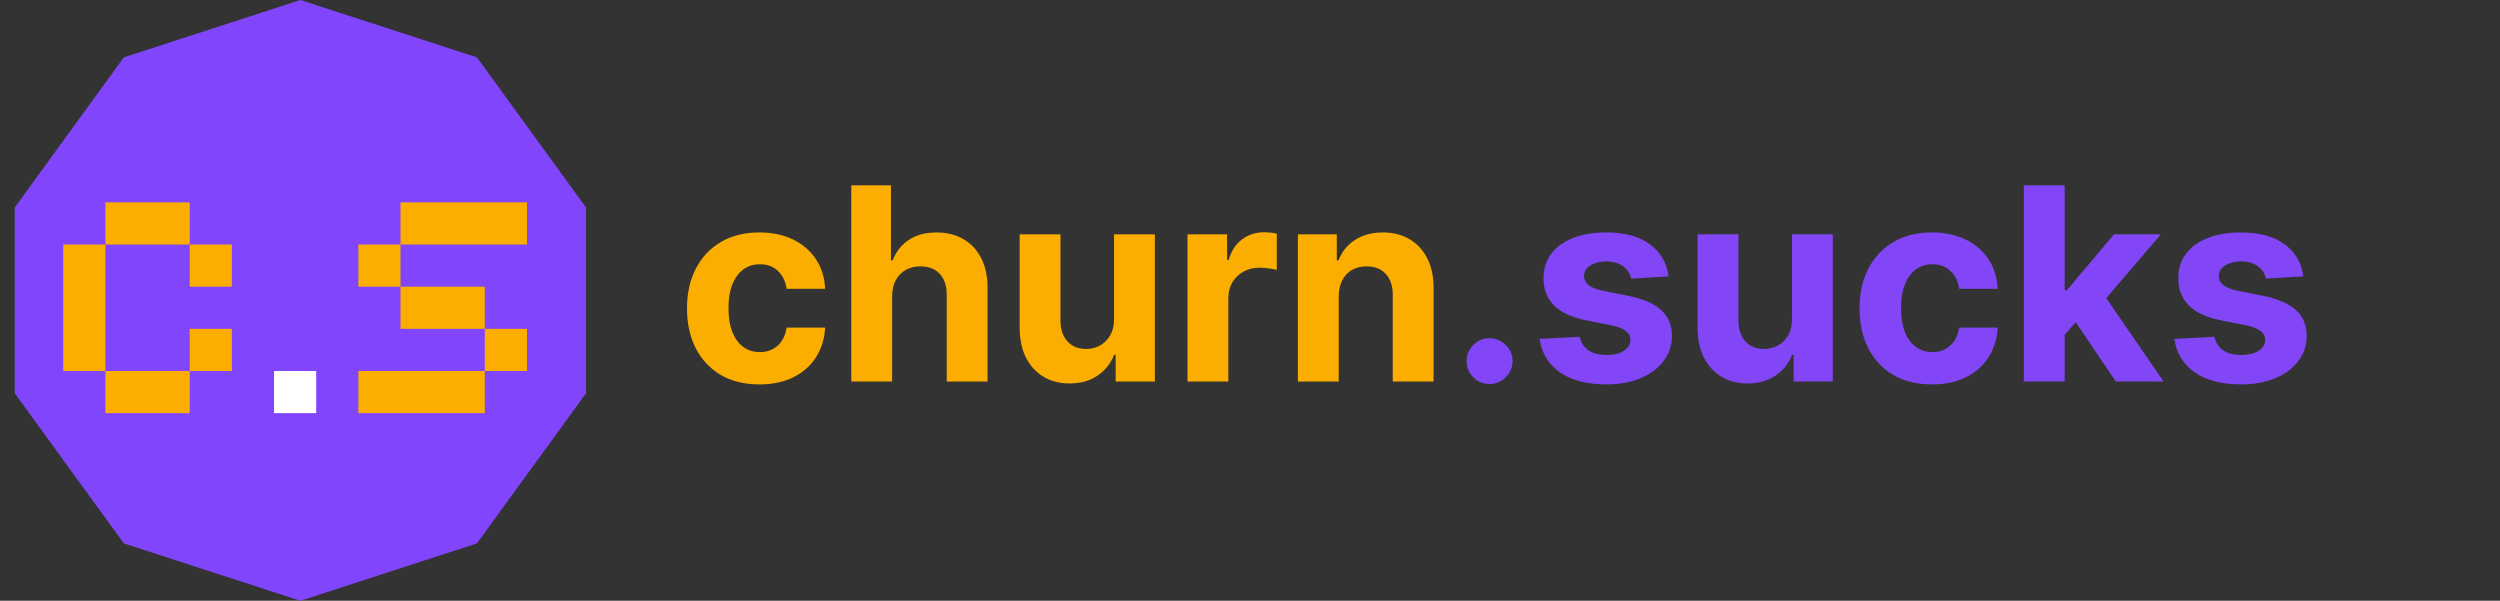
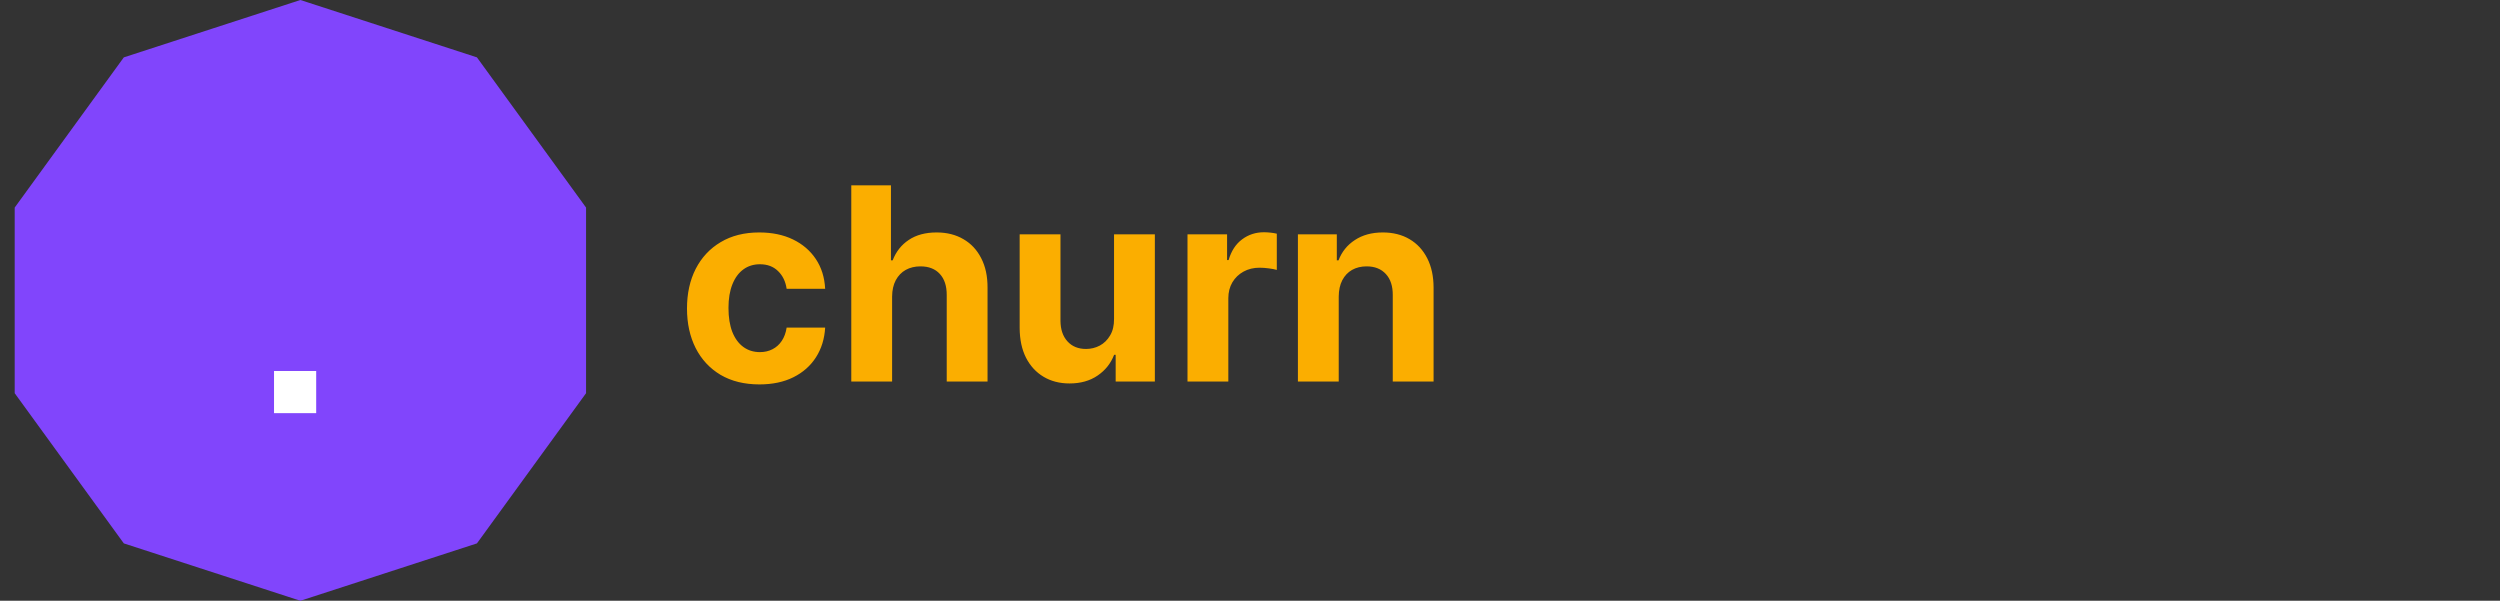
<svg xmlns="http://www.w3.org/2000/svg" width="1186" height="285" viewBox="0 0 1186 285" fill="none">
  <rect x="0" y="0" width="1186" height="285" fill="#333333" stroke="none" />
  <path d="M360.273 182.364C353.121 182.364 346.97 180.848 341.818 177.818C336.697 174.758 332.758 170.515 330 165.091C327.273 159.667 325.909 153.424 325.909 146.364C325.909 139.212 327.288 132.939 330.045 127.545C332.833 122.121 336.788 117.894 341.909 114.864C347.03 111.803 353.121 110.273 360.182 110.273C366.273 110.273 371.606 111.379 376.182 113.591C380.758 115.803 384.379 118.909 387.045 122.909C389.712 126.909 391.182 131.606 391.455 137H373.182C372.667 133.515 371.303 130.712 369.091 128.591C366.909 126.439 364.045 125.364 360.5 125.364C357.5 125.364 354.879 126.182 352.636 127.818C350.424 129.424 348.697 131.773 347.455 134.864C346.212 137.955 345.591 141.697 345.591 146.091C345.591 150.545 346.197 154.333 347.409 157.455C348.652 160.576 350.394 162.955 352.636 164.591C354.879 166.227 357.5 167.045 360.5 167.045C362.712 167.045 364.697 166.591 366.455 165.682C368.242 164.773 369.712 163.455 370.864 161.727C372.045 159.97 372.818 157.864 373.182 155.409H391.455C391.152 160.742 389.697 165.439 387.091 169.5C384.515 173.53 380.955 176.682 376.409 178.955C371.864 181.227 366.485 182.364 360.273 182.364ZM423.216 140.636V181H403.852V87.909H422.67V123.5H423.489C425.064 119.379 427.61 116.152 431.125 113.818C434.64 111.455 439.049 110.273 444.352 110.273C449.201 110.273 453.428 111.333 457.034 113.455C460.67 115.545 463.489 118.561 465.489 122.5C467.519 126.409 468.519 131.091 468.489 136.545V181H449.125V140C449.155 135.697 448.064 132.348 445.852 129.955C443.67 127.561 440.61 126.364 436.67 126.364C434.034 126.364 431.701 126.924 429.67 128.045C427.67 129.167 426.095 130.803 424.943 132.955C423.822 135.076 423.246 137.636 423.216 140.636ZM528.5 151.273V111.182H547.864V181H529.273V168.318H528.545C526.97 172.409 524.348 175.697 520.682 178.182C517.045 180.667 512.606 181.909 507.364 181.909C502.697 181.909 498.591 180.848 495.045 178.727C491.5 176.606 488.727 173.591 486.727 169.682C484.758 165.773 483.758 161.091 483.727 155.636V111.182H503.091V152.182C503.121 156.303 504.227 159.561 506.409 161.955C508.591 164.348 511.515 165.545 515.182 165.545C517.515 165.545 519.697 165.015 521.727 163.955C523.758 162.864 525.394 161.258 526.636 159.136C527.909 157.015 528.53 154.394 528.5 151.273ZM563.352 181V111.182H582.125V123.364H582.852C584.125 119.03 586.261 115.758 589.261 113.545C592.261 111.303 595.716 110.182 599.625 110.182C600.595 110.182 601.64 110.242 602.761 110.364C603.883 110.485 604.867 110.652 605.716 110.864V128.045C604.807 127.773 603.549 127.53 601.943 127.318C600.337 127.106 598.867 127 597.534 127C594.686 127 592.14 127.621 589.898 128.864C587.686 130.076 585.928 131.773 584.625 133.955C583.352 136.136 582.716 138.652 582.716 141.5V181H563.352ZM635.091 140.636V181H615.727V111.182H634.182V123.5H635C636.545 119.439 639.136 116.227 642.773 113.864C646.409 111.47 650.818 110.273 656 110.273C660.848 110.273 665.076 111.333 668.682 113.455C672.288 115.576 675.091 118.606 677.091 122.545C679.091 126.455 680.091 131.121 680.091 136.545V181H660.727V140C660.758 135.727 659.667 132.394 657.455 130C655.242 127.576 652.197 126.364 648.318 126.364C645.712 126.364 643.409 126.924 641.409 128.045C639.439 129.167 637.894 130.803 636.773 132.955C635.682 135.076 635.121 137.636 635.091 140.636Z" fill="#FBAE00" />
-   <path d="M706.67 182.182C703.67 182.182 701.095 181.121 698.943 179C696.822 176.848 695.761 174.273 695.761 171.273C695.761 168.303 696.822 165.758 698.943 163.636C701.095 161.515 703.67 160.455 706.67 160.455C709.58 160.455 712.125 161.515 714.307 163.636C716.489 165.758 717.58 168.303 717.58 171.273C717.58 173.273 717.064 175.106 716.034 176.773C715.034 178.409 713.716 179.727 712.08 180.727C710.443 181.697 708.64 182.182 706.67 182.182ZM791.568 131.091L773.841 132.182C773.538 130.667 772.886 129.303 771.886 128.091C770.886 126.848 769.568 125.864 767.932 125.136C766.326 124.379 764.402 124 762.159 124C759.159 124 756.629 124.636 754.568 125.909C752.508 127.152 751.477 128.818 751.477 130.909C751.477 132.576 752.144 133.985 753.477 135.136C754.811 136.288 757.098 137.212 760.341 137.909L772.977 140.455C779.765 141.848 784.826 144.091 788.159 147.182C791.492 150.273 793.159 154.333 793.159 159.364C793.159 163.939 791.811 167.955 789.114 171.409C786.447 174.864 782.78 177.561 778.114 179.5C773.477 181.409 768.129 182.364 762.068 182.364C752.826 182.364 745.462 180.439 739.977 176.591C734.523 172.712 731.326 167.439 730.386 160.773L749.432 159.773C750.008 162.591 751.402 164.742 753.614 166.227C755.826 167.682 758.659 168.409 762.114 168.409C765.508 168.409 768.235 167.758 770.295 166.455C772.386 165.121 773.447 163.409 773.477 161.318C773.447 159.561 772.705 158.121 771.25 157C769.795 155.848 767.553 154.97 764.523 154.364L752.432 151.955C745.614 150.591 740.538 148.227 737.205 144.864C733.902 141.5 732.25 137.212 732.25 132C732.25 127.515 733.462 123.652 735.886 120.409C738.341 117.167 741.78 114.667 746.205 112.909C750.659 111.152 755.871 110.273 761.841 110.273C770.659 110.273 777.598 112.136 782.659 115.864C787.75 119.591 790.72 124.667 791.568 131.091ZM850.125 151.273V111.182H869.489V181H850.898V168.318H850.17C848.595 172.409 845.973 175.697 842.307 178.182C838.67 180.667 834.231 181.909 828.989 181.909C824.322 181.909 820.216 180.848 816.67 178.727C813.125 176.606 810.352 173.591 808.352 169.682C806.383 165.773 805.383 161.091 805.352 155.636V111.182H824.716V152.182C824.746 156.303 825.852 159.561 828.034 161.955C830.216 164.348 833.14 165.545 836.807 165.545C839.14 165.545 841.322 165.015 843.352 163.955C845.383 162.864 847.019 161.258 848.261 159.136C849.534 157.015 850.155 154.394 850.125 151.273ZM916.523 182.364C909.371 182.364 903.22 180.848 898.068 177.818C892.947 174.758 889.008 170.515 886.25 165.091C883.523 159.667 882.159 153.424 882.159 146.364C882.159 139.212 883.538 132.939 886.295 127.545C889.083 122.121 893.038 117.894 898.159 114.864C903.28 111.803 909.371 110.273 916.432 110.273C922.523 110.273 927.856 111.379 932.432 113.591C937.008 115.803 940.629 118.909 943.295 122.909C945.962 126.909 947.432 131.606 947.705 137H929.432C928.917 133.515 927.553 130.712 925.341 128.591C923.159 126.439 920.295 125.364 916.75 125.364C913.75 125.364 911.129 126.182 908.886 127.818C906.674 129.424 904.947 131.773 903.705 134.864C902.462 137.955 901.841 141.697 901.841 146.091C901.841 150.545 902.447 154.333 903.659 157.455C904.902 160.576 906.644 162.955 908.886 164.591C911.129 166.227 913.75 167.045 916.75 167.045C918.962 167.045 920.947 166.591 922.705 165.682C924.492 164.773 925.962 163.455 927.114 161.727C928.295 159.97 929.068 157.864 929.432 155.409H947.705C947.402 160.742 945.947 165.439 943.341 169.5C940.765 173.53 937.205 176.682 932.659 178.955C928.114 181.227 922.735 182.364 916.523 182.364ZM977.648 160.909L977.693 137.682H980.511L1002.88 111.182H1025.1L995.057 146.273H990.466L977.648 160.909ZM960.102 181V87.909H979.466V181H960.102ZM1003.74 181L983.193 150.591L996.102 136.909L1026.42 181H1003.74ZM1092.69 131.091L1074.97 132.182C1074.66 130.667 1074.01 129.303 1073.01 128.091C1072.01 126.848 1070.69 125.864 1069.06 125.136C1067.45 124.379 1065.53 124 1063.28 124C1060.28 124 1057.75 124.636 1055.69 125.909C1053.63 127.152 1052.6 128.818 1052.6 130.909C1052.6 132.576 1053.27 133.985 1054.6 135.136C1055.94 136.288 1058.22 137.212 1061.47 137.909L1074.1 140.455C1080.89 141.848 1085.95 144.091 1089.28 147.182C1092.62 150.273 1094.28 154.333 1094.28 159.364C1094.28 163.939 1092.94 167.955 1090.24 171.409C1087.57 174.864 1083.91 177.561 1079.24 179.5C1074.6 181.409 1069.25 182.364 1063.19 182.364C1053.95 182.364 1046.59 180.439 1041.1 176.591C1035.65 172.712 1032.45 167.439 1031.51 160.773L1050.56 159.773C1051.13 162.591 1052.53 164.742 1054.74 166.227C1056.95 167.682 1059.78 168.409 1063.24 168.409C1066.63 168.409 1069.36 167.758 1071.42 166.455C1073.51 165.121 1074.57 163.409 1074.6 161.318C1074.57 159.561 1073.83 158.121 1072.38 157C1070.92 155.848 1068.68 154.97 1065.65 154.364L1053.56 151.955C1046.74 150.591 1041.66 148.227 1038.33 144.864C1035.03 141.5 1033.38 137.212 1033.38 132C1033.38 127.515 1034.59 123.652 1037.01 120.409C1039.47 117.167 1042.91 114.667 1047.33 112.909C1051.78 111.152 1057 110.273 1062.97 110.273C1071.78 110.273 1078.72 112.136 1083.78 115.864C1088.88 119.591 1091.84 124.667 1092.69 131.091Z" fill="#8246F7" />
  <path d="M142.5 0L226.259 27.215L278.026 98.465V186.535L226.259 257.785L142.5 285L58.741 257.785L6.974 186.535V98.465L58.741 27.215L142.5 0Z" fill="#8145FC" />
-   <path d="M50 116V96H90V116H50ZM50 176H30V116H50V176ZM90 136V116H110V136H90ZM110 176H90V156H110V176ZM90 176V196H50V176H90ZM190 116V96H250V116H190ZM170 136V116H190V136H170ZM190 136H230V156H190V136ZM250 176H230V156H250V176ZM230 176V196H170V176H230Z" fill="#FBAE00" />
  <path d="M130 196V176H150V196H130Z" fill="white" />
</svg>